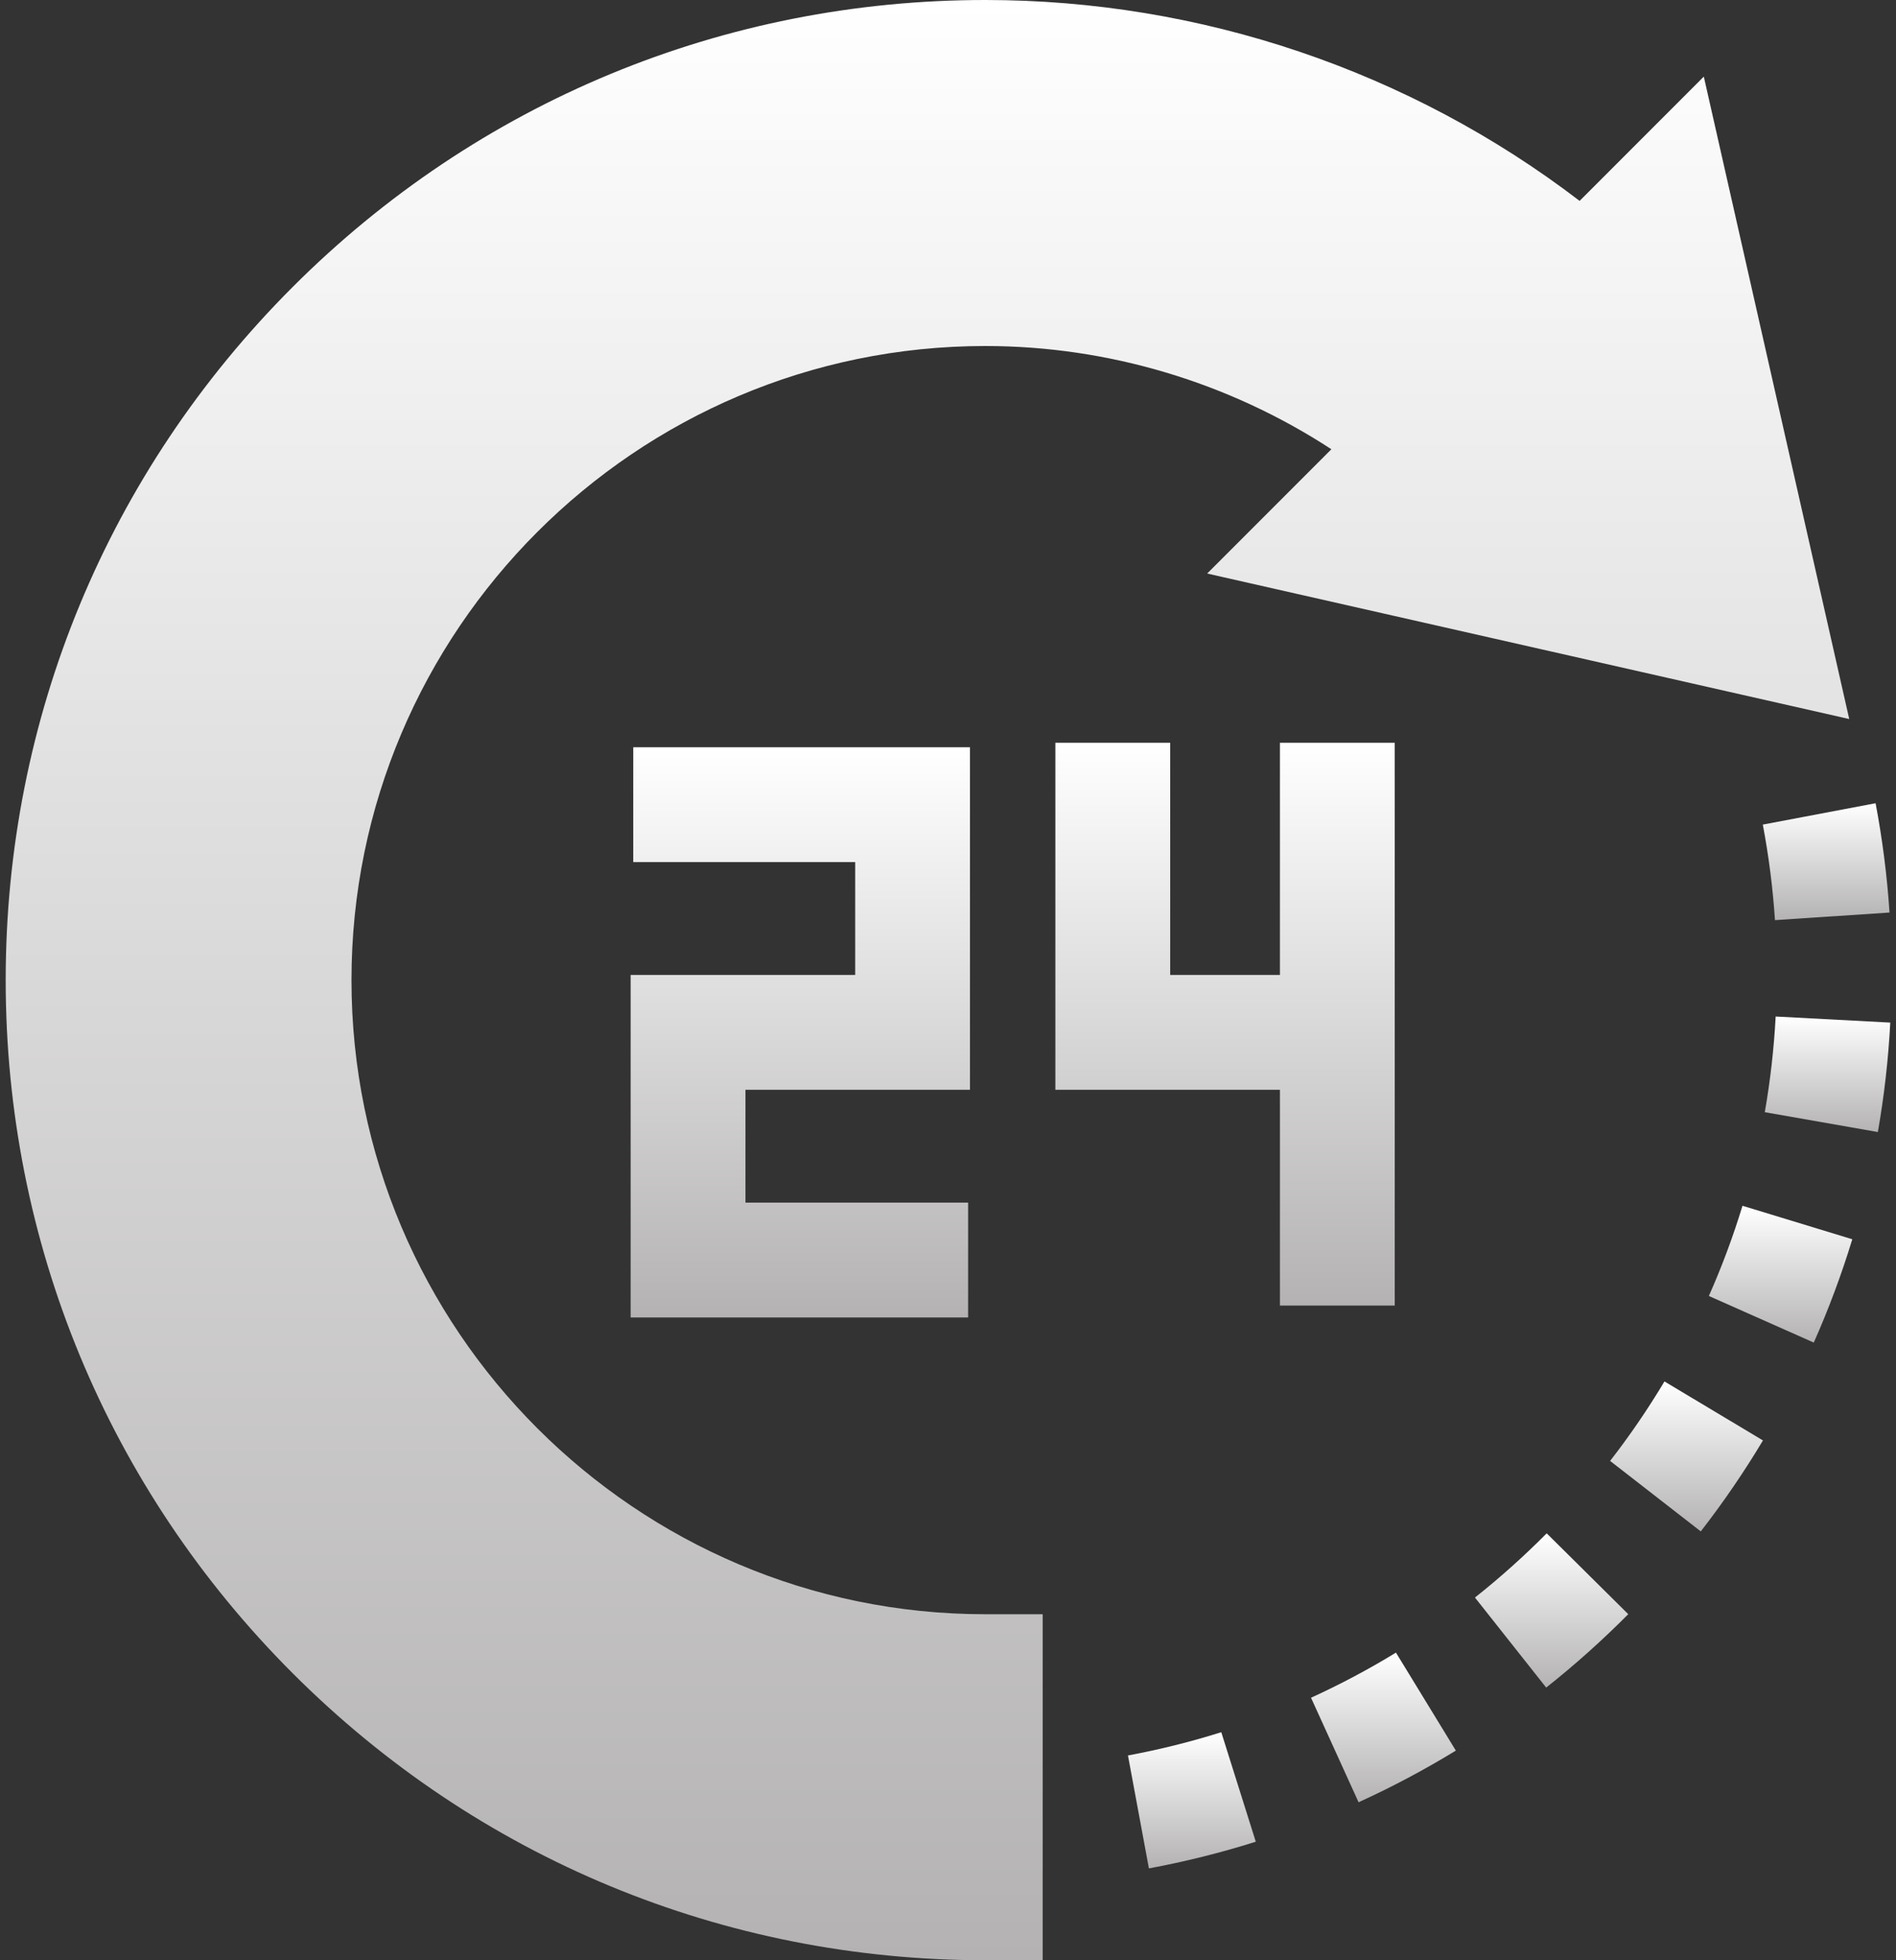
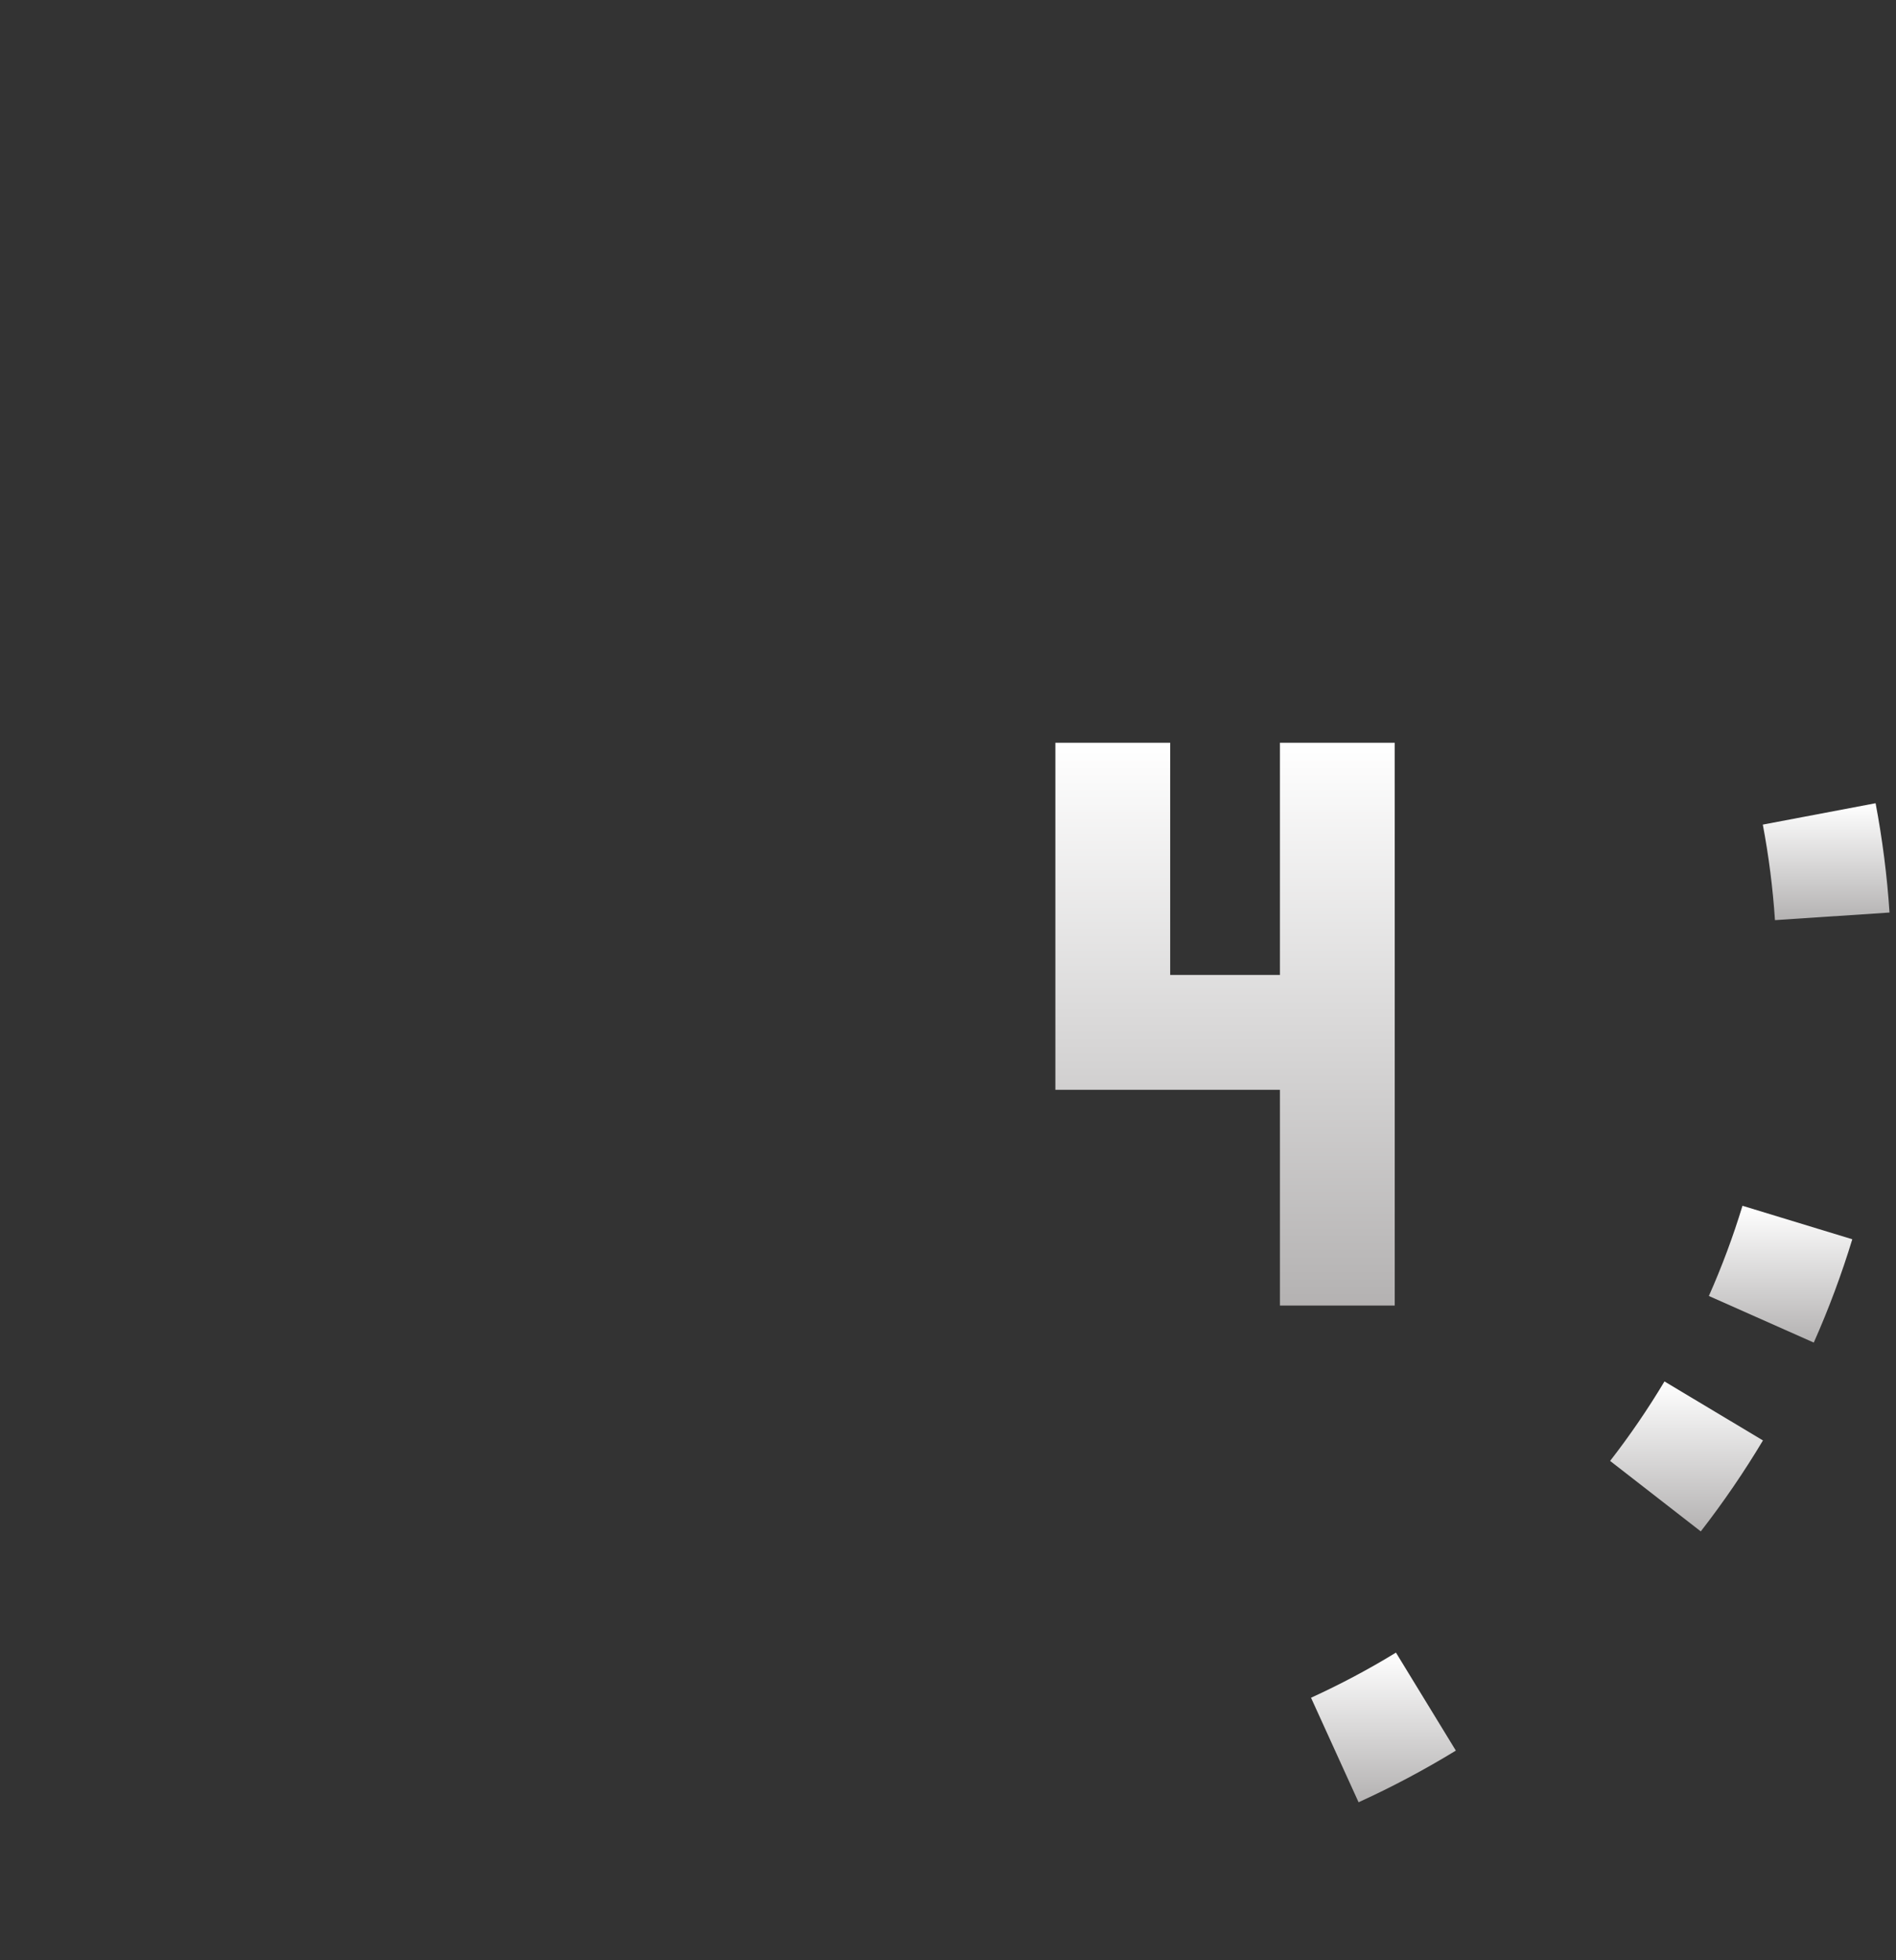
<svg xmlns="http://www.w3.org/2000/svg" width="60" height="62" viewBox="0 0 60 62" fill="none">
  <rect x="0" y="0" width="60" height="62" fill="#333333" stroke="none" />
  <path d="M44.137 41.293V23.492H40.504V30.836H37.031V23.492H33.398V34.469H40.504V41.293H44.137Z" fill="url(#paint0_linear)" />
-   <path d="M30.695 34.469V23.634H20.039V27.267H27.063V30.836H19.957V41.67H30.637V38.037H23.59V34.469H30.695Z" fill="url(#paint1_linear)" />
-   <path d="M11.123 31C11.123 19.941 20.121 10.944 31.18 10.944C35.068 10.944 38.889 12.092 42.132 14.209L38.202 18.14L58.52 22.742L53.918 2.423L49.988 6.354C44.614 2.245 37.999 0 31.18 0C22.899 0 15.114 3.225 9.259 9.08C3.404 14.935 0.18 22.72 0.18 31C0.18 39.28 3.404 47.065 9.259 52.92C15.114 58.775 22.899 62 31.18 62H32.996V51.056H31.18C20.121 51.056 11.123 42.059 11.123 31Z" fill="url(#paint2_linear)" />
-   <path d="M35.695 55.523L36.358 59.095C37.497 58.883 38.636 58.6 39.74 58.251L38.648 54.787C37.684 55.091 36.69 55.338 35.695 55.523Z" fill="url(#paint3_linear)" />
  <path d="M56.17 29.103L59.795 28.862C59.718 27.703 59.57 26.54 59.354 25.405L55.785 26.081C55.973 27.073 56.103 28.09 56.17 29.103Z" fill="url(#paint4_linear)" />
  <path d="M50.953 46.207L53.822 48.436C54.533 47.521 55.195 46.553 55.79 45.559L52.673 43.693C52.153 44.562 51.574 45.408 50.953 46.207Z" fill="url(#paint5_linear)" />
-   <path d="M56.192 32.151C56.138 33.164 56.022 34.182 55.848 35.177L59.426 35.805C59.626 34.666 59.758 33.502 59.819 32.343L56.192 32.151Z" fill="url(#paint6_linear)" />
  <path d="M54.078 40.99L57.398 42.464C57.869 41.404 58.279 40.304 58.617 39.196L55.142 38.137C54.847 39.105 54.489 40.065 54.078 40.99Z" fill="url(#paint7_linear)" />
-   <path d="M46.676 50.528L48.93 53.376C49.838 52.658 50.711 51.876 51.527 51.054L48.946 48.497C48.233 49.216 47.469 49.9 46.676 50.528Z" fill="url(#paint8_linear)" />
  <path d="M41.488 53.697L42.993 57.003C44.046 56.524 45.081 55.974 46.071 55.369L44.176 52.27C43.312 52.798 42.407 53.278 41.488 53.697Z" fill="url(#paint9_linear)" />
  <defs>
    <linearGradient id="paint0_linear" x1="38.768" y1="23.492" x2="38.768" y2="41.293" gradientUnits="userSpaceOnUse">
      <stop stop-color="white" />
      <stop offset="1" stop-color="#B4B2B2" />
    </linearGradient>
    <linearGradient id="paint1_linear" x1="25.326" y1="23.634" x2="25.326" y2="41.67" gradientUnits="userSpaceOnUse">
      <stop stop-color="white" />
      <stop offset="1" stop-color="#B4B2B2" />
    </linearGradient>
    <linearGradient id="paint2_linear" x1="29.35" y1="0" x2="29.35" y2="62" gradientUnits="userSpaceOnUse">
      <stop stop-color="white" />
      <stop offset="1" stop-color="#B4B2B2" />
    </linearGradient>
    <linearGradient id="paint3_linear" x1="37.718" y1="54.787" x2="37.718" y2="59.095" gradientUnits="userSpaceOnUse">
      <stop stop-color="white" />
      <stop offset="1" stop-color="#B4B2B2" />
    </linearGradient>
    <linearGradient id="paint4_linear" x1="57.79" y1="25.405" x2="57.79" y2="29.103" gradientUnits="userSpaceOnUse">
      <stop stop-color="white" />
      <stop offset="1" stop-color="#B4B2B2" />
    </linearGradient>
    <linearGradient id="paint5_linear" x1="53.371" y1="43.693" x2="53.371" y2="48.436" gradientUnits="userSpaceOnUse">
      <stop stop-color="white" />
      <stop offset="1" stop-color="#B4B2B2" />
    </linearGradient>
    <linearGradient id="paint6_linear" x1="57.834" y1="32.151" x2="57.834" y2="35.805" gradientUnits="userSpaceOnUse">
      <stop stop-color="white" />
      <stop offset="1" stop-color="#B4B2B2" />
    </linearGradient>
    <linearGradient id="paint7_linear" x1="56.347" y1="38.137" x2="56.347" y2="42.464" gradientUnits="userSpaceOnUse">
      <stop stop-color="white" />
      <stop offset="1" stop-color="#B4B2B2" />
    </linearGradient>
    <linearGradient id="paint8_linear" x1="49.101" y1="48.497" x2="49.101" y2="53.376" gradientUnits="userSpaceOnUse">
      <stop stop-color="white" />
      <stop offset="1" stop-color="#B4B2B2" />
    </linearGradient>
    <linearGradient id="paint9_linear" x1="43.779" y1="52.27" x2="43.779" y2="57.003" gradientUnits="userSpaceOnUse">
      <stop stop-color="white" />
      <stop offset="1" stop-color="#B4B2B2" />
    </linearGradient>
  </defs>
</svg>